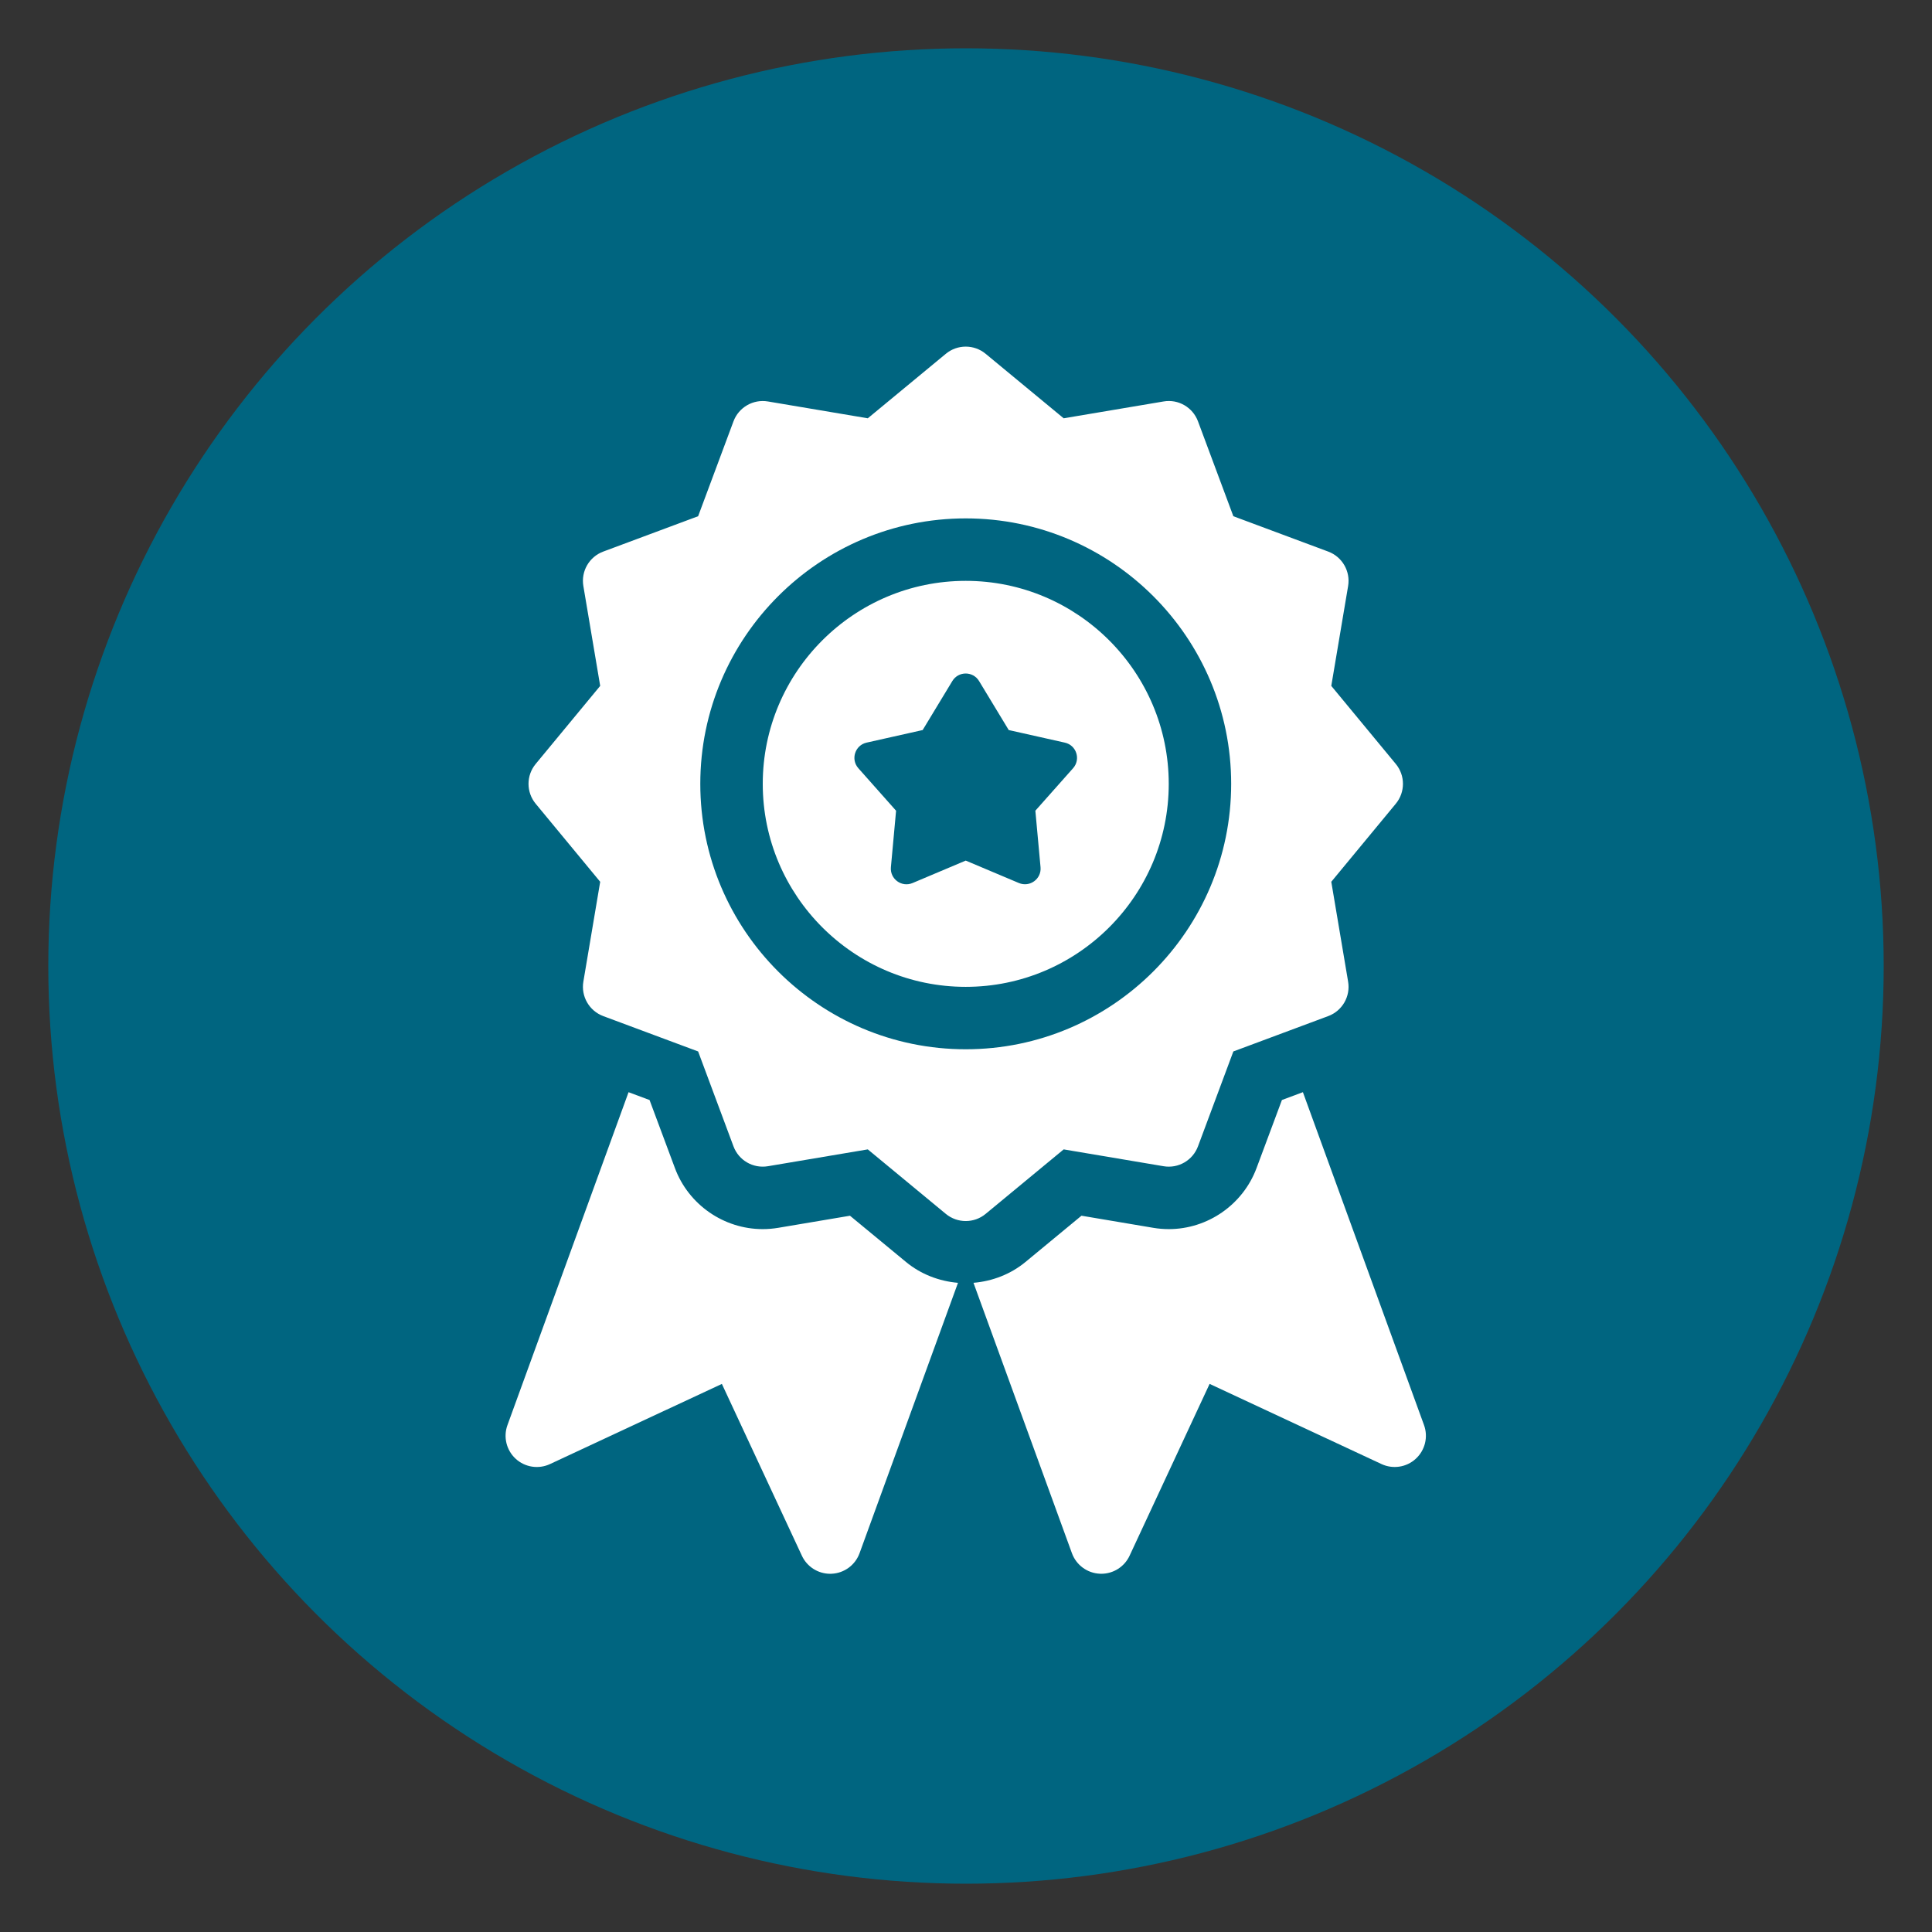
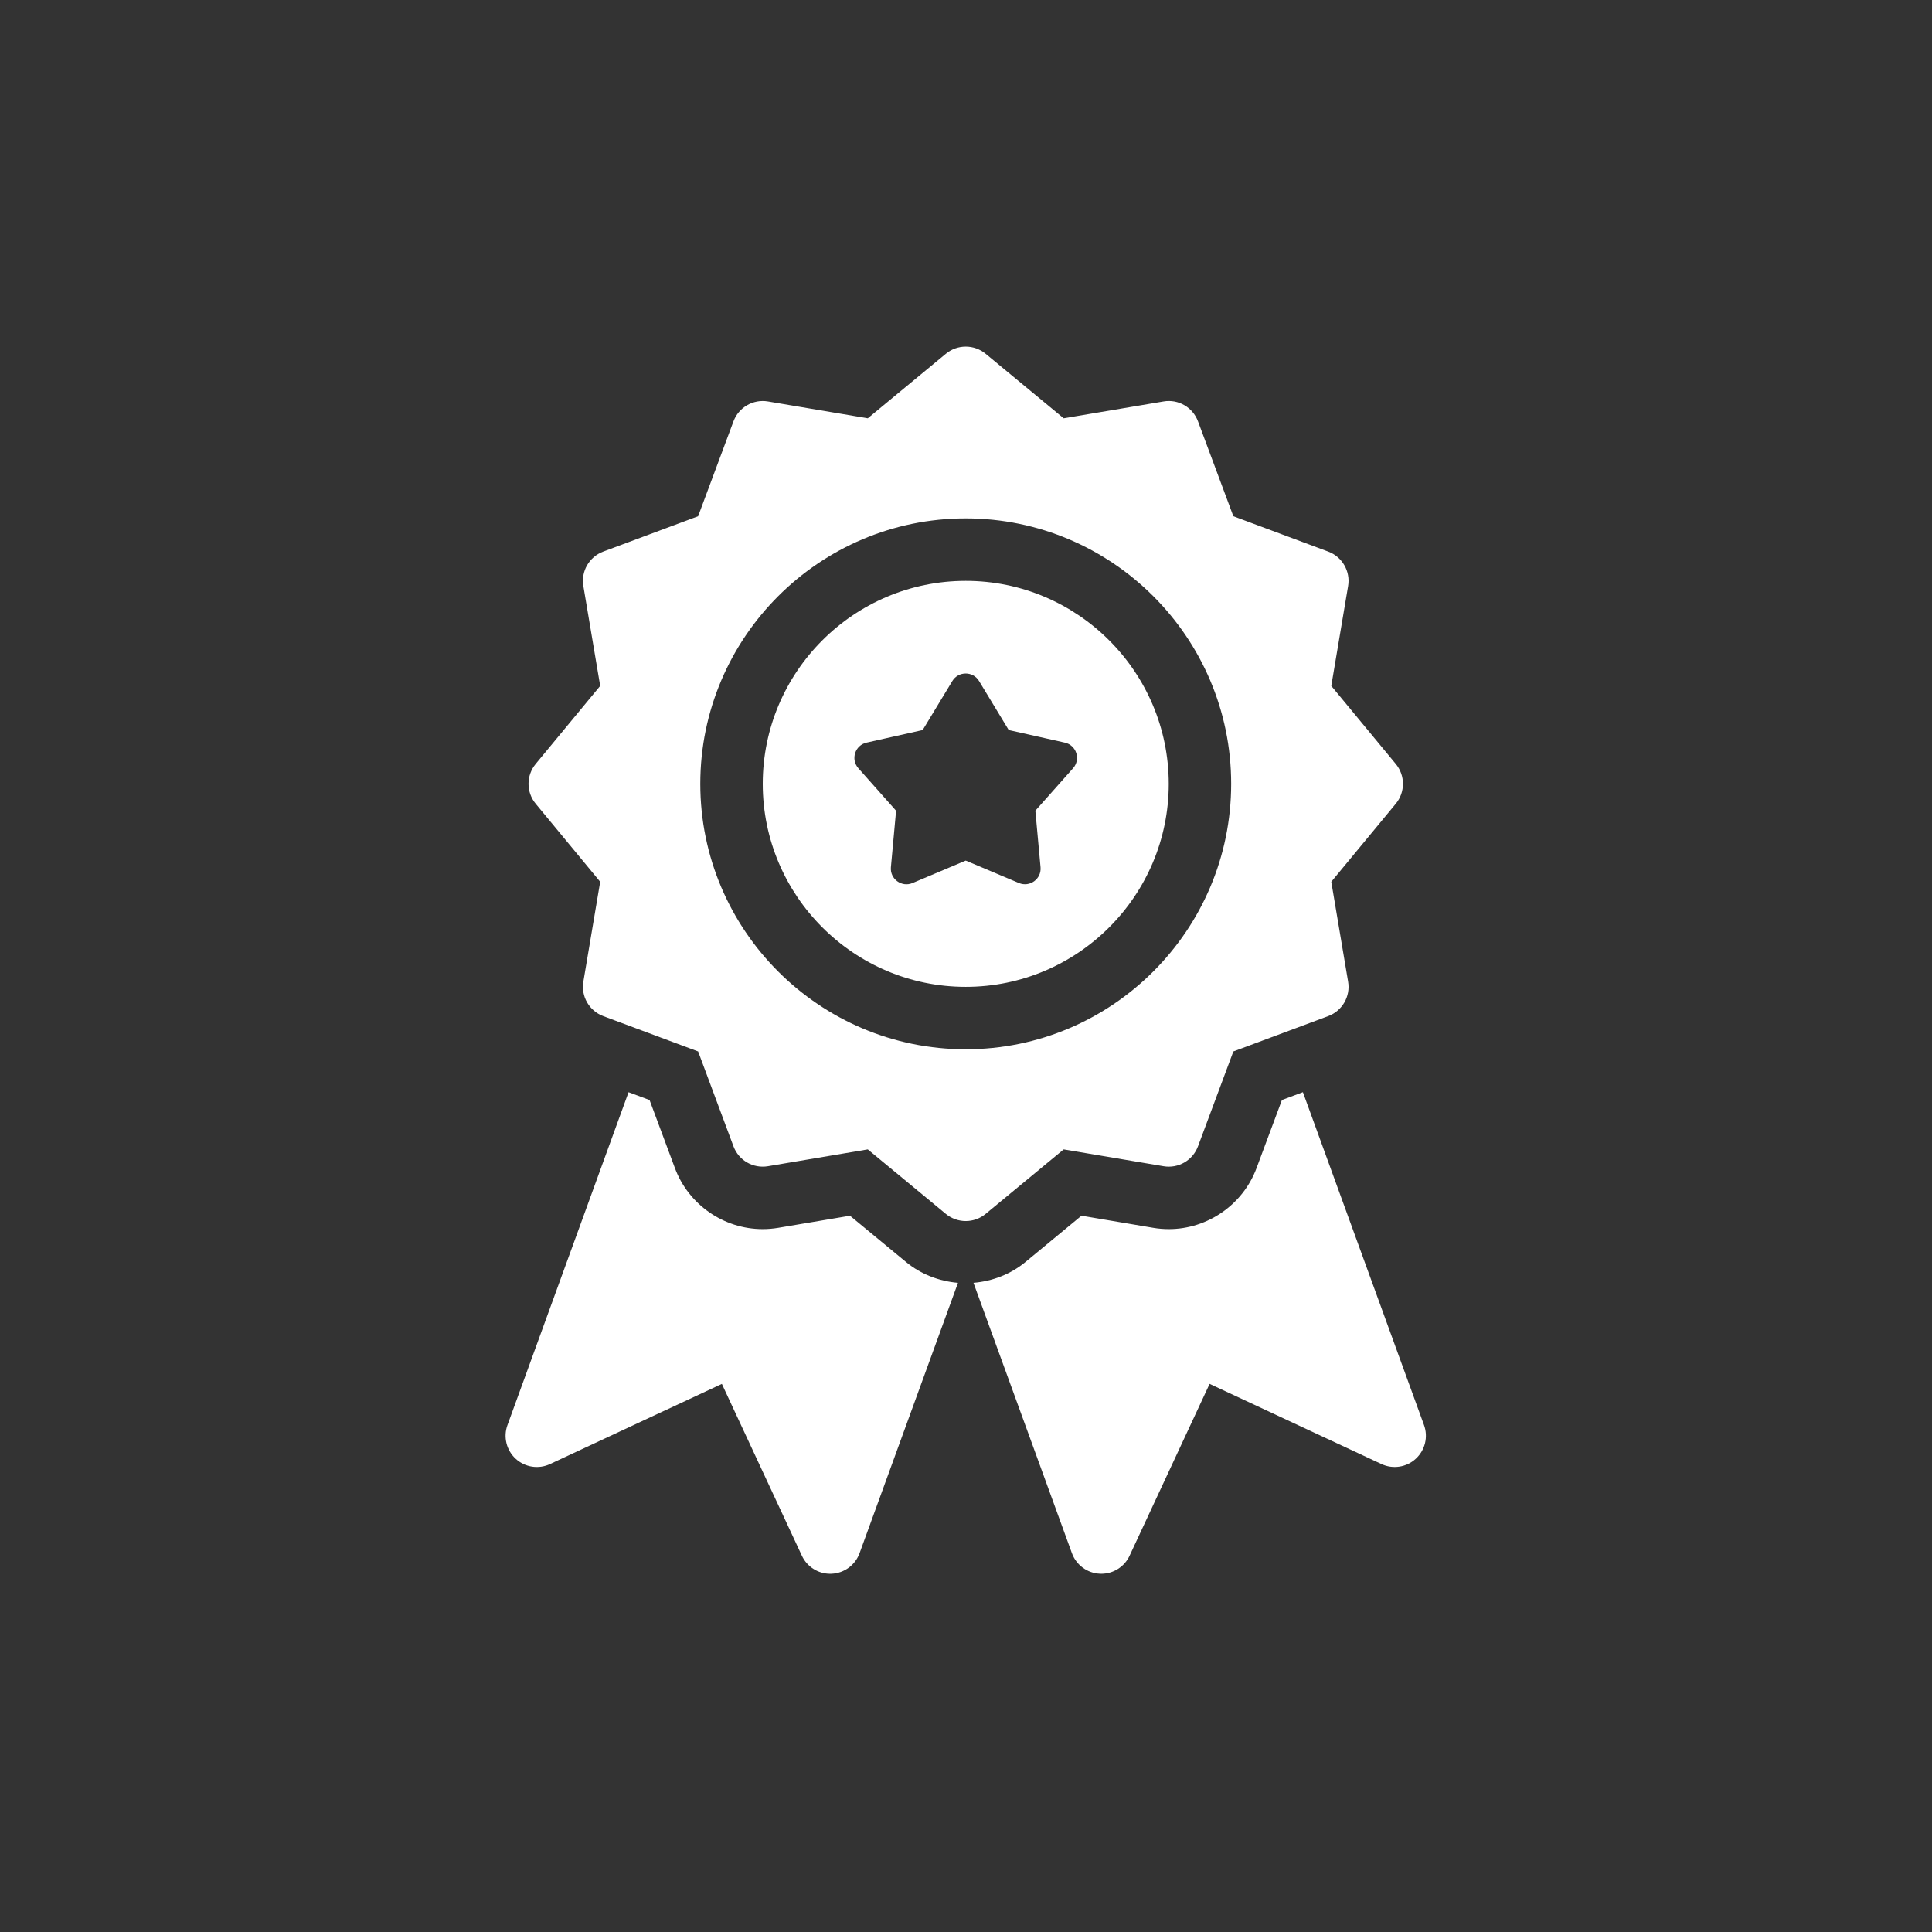
<svg xmlns="http://www.w3.org/2000/svg" version="1.1" id="Layer_1" x="0px" y="0px" viewBox="0 0 100 100" style="enable-background:new 0 0 100 100;" xml:space="preserve">
  <rect x="0" y="0" width="100" height="100" fill="#333333" stroke="none" />
  <style type="text/css">
	.st0{fill:#006580;}
	.st1{fill:#FFFFFF;}
</style>
-   <circle class="st0" cx="50" cy="50" r="47.5" />
  <path class="st1" d="M49.987,30.065c-5.793,0-10.507,4.714-10.507,10.507s4.714,10.507,10.507,10.507s10.507-4.714,10.507-10.507  C60.493,34.778,55.78,30.065,49.987,30.065z M55.543,39.762l-1.953,2.2l0.268,2.924c0.056,0.608-0.557,1.055-1.12,0.819  l-2.752-1.161l-2.753,1.162c-0.563,0.237-1.175-0.211-1.12-0.819l0.268-2.924l-1.953-2.2c-0.408-0.461-0.173-1.191,0.427-1.325  l2.902-0.651l1.536-2.537c0.315-0.52,1.068-0.52,1.383,0l1.536,2.537l2.902,0.651C55.716,38.571,55.951,39.301,55.543,39.762  L55.543,39.762z M55.056,59.492l5.168,0.871c0.766,0.131,1.513-0.303,1.784-1.029l1.83-4.911l4.911-1.83  c0.727-0.271,1.159-1.019,1.029-1.784l-0.871-5.168l3.339-4.04c0.494-0.597,0.494-1.462,0-2.059l-3.339-4.04l0.871-5.168  c0.129-0.764-0.303-1.513-1.029-1.784l-4.911-1.83l-1.83-4.911c-0.27-0.726-1.018-1.162-1.784-1.029l-5.168,0.871l-4.04-3.339  c-0.597-0.494-1.462-0.494-2.059,0l-4.04,3.339l-5.168-0.871c-0.764-0.129-1.513,0.303-1.784,1.029l-1.83,4.911l-4.911,1.83  c-0.727,0.271-1.159,1.019-1.029,1.784l0.871,5.168l-3.339,4.04c-0.494,0.597-0.494,1.462,0,2.059l3.339,4.04l-0.871,5.168  c-0.129,0.764,0.303,1.513,1.029,1.784l4.911,1.83l1.83,4.911c0.27,0.726,1.014,1.158,1.784,1.029l5.168-0.871l4.04,3.339  c0.299,0.247,0.665,0.37,1.03,0.37s0.731-0.123,1.029-0.37L55.056,59.492z M36.247,40.571c0-7.576,6.164-13.739,13.739-13.739  c7.576,0,13.739,6.164,13.739,13.739c0,7.576-6.164,13.739-13.739,13.739C42.41,54.311,36.247,48.148,36.247,40.571L36.247,40.571z   M73.28,75.506c-0.481,0.442-1.182,0.55-1.775,0.273l-8.896-4.149l-4.142,8.894c-0.266,0.572-0.839,0.934-1.465,0.934  c-0.024,0-0.047,0-0.07-0.002c-0.654-0.028-1.225-0.448-1.449-1.062l-5.096-13.996c0.982-0.082,1.926-0.446,2.69-1.077l2.9-2.396  l3.711,0.626c0.263,0.045,0.537,0.068,0.809,0.068c2.013,0,3.838-1.269,4.541-3.158l1.314-3.525l1.086-0.405l6.269,17.231  C73.931,74.376,73.762,75.064,73.28,75.506L73.28,75.506z M46.898,65.322c0.762,0.63,1.706,0.993,2.687,1.077l-5.095,13.996  c-0.224,0.614-0.795,1.034-1.449,1.062c-0.024,0.001-0.047,0.002-0.07,0.002c-0.626,0-1.199-0.363-1.465-0.934l-4.142-8.894  l-8.896,4.149c-0.591,0.276-1.293,0.169-1.775-0.273c-0.481-0.441-0.651-1.13-0.427-1.744l6.268-17.231l1.087,0.405l1.314,3.526  c0.701,1.887,2.527,3.156,4.542,3.156c0.268,0,0.538-0.023,0.803-0.067l3.715-0.626L46.898,65.322z" />
</svg>